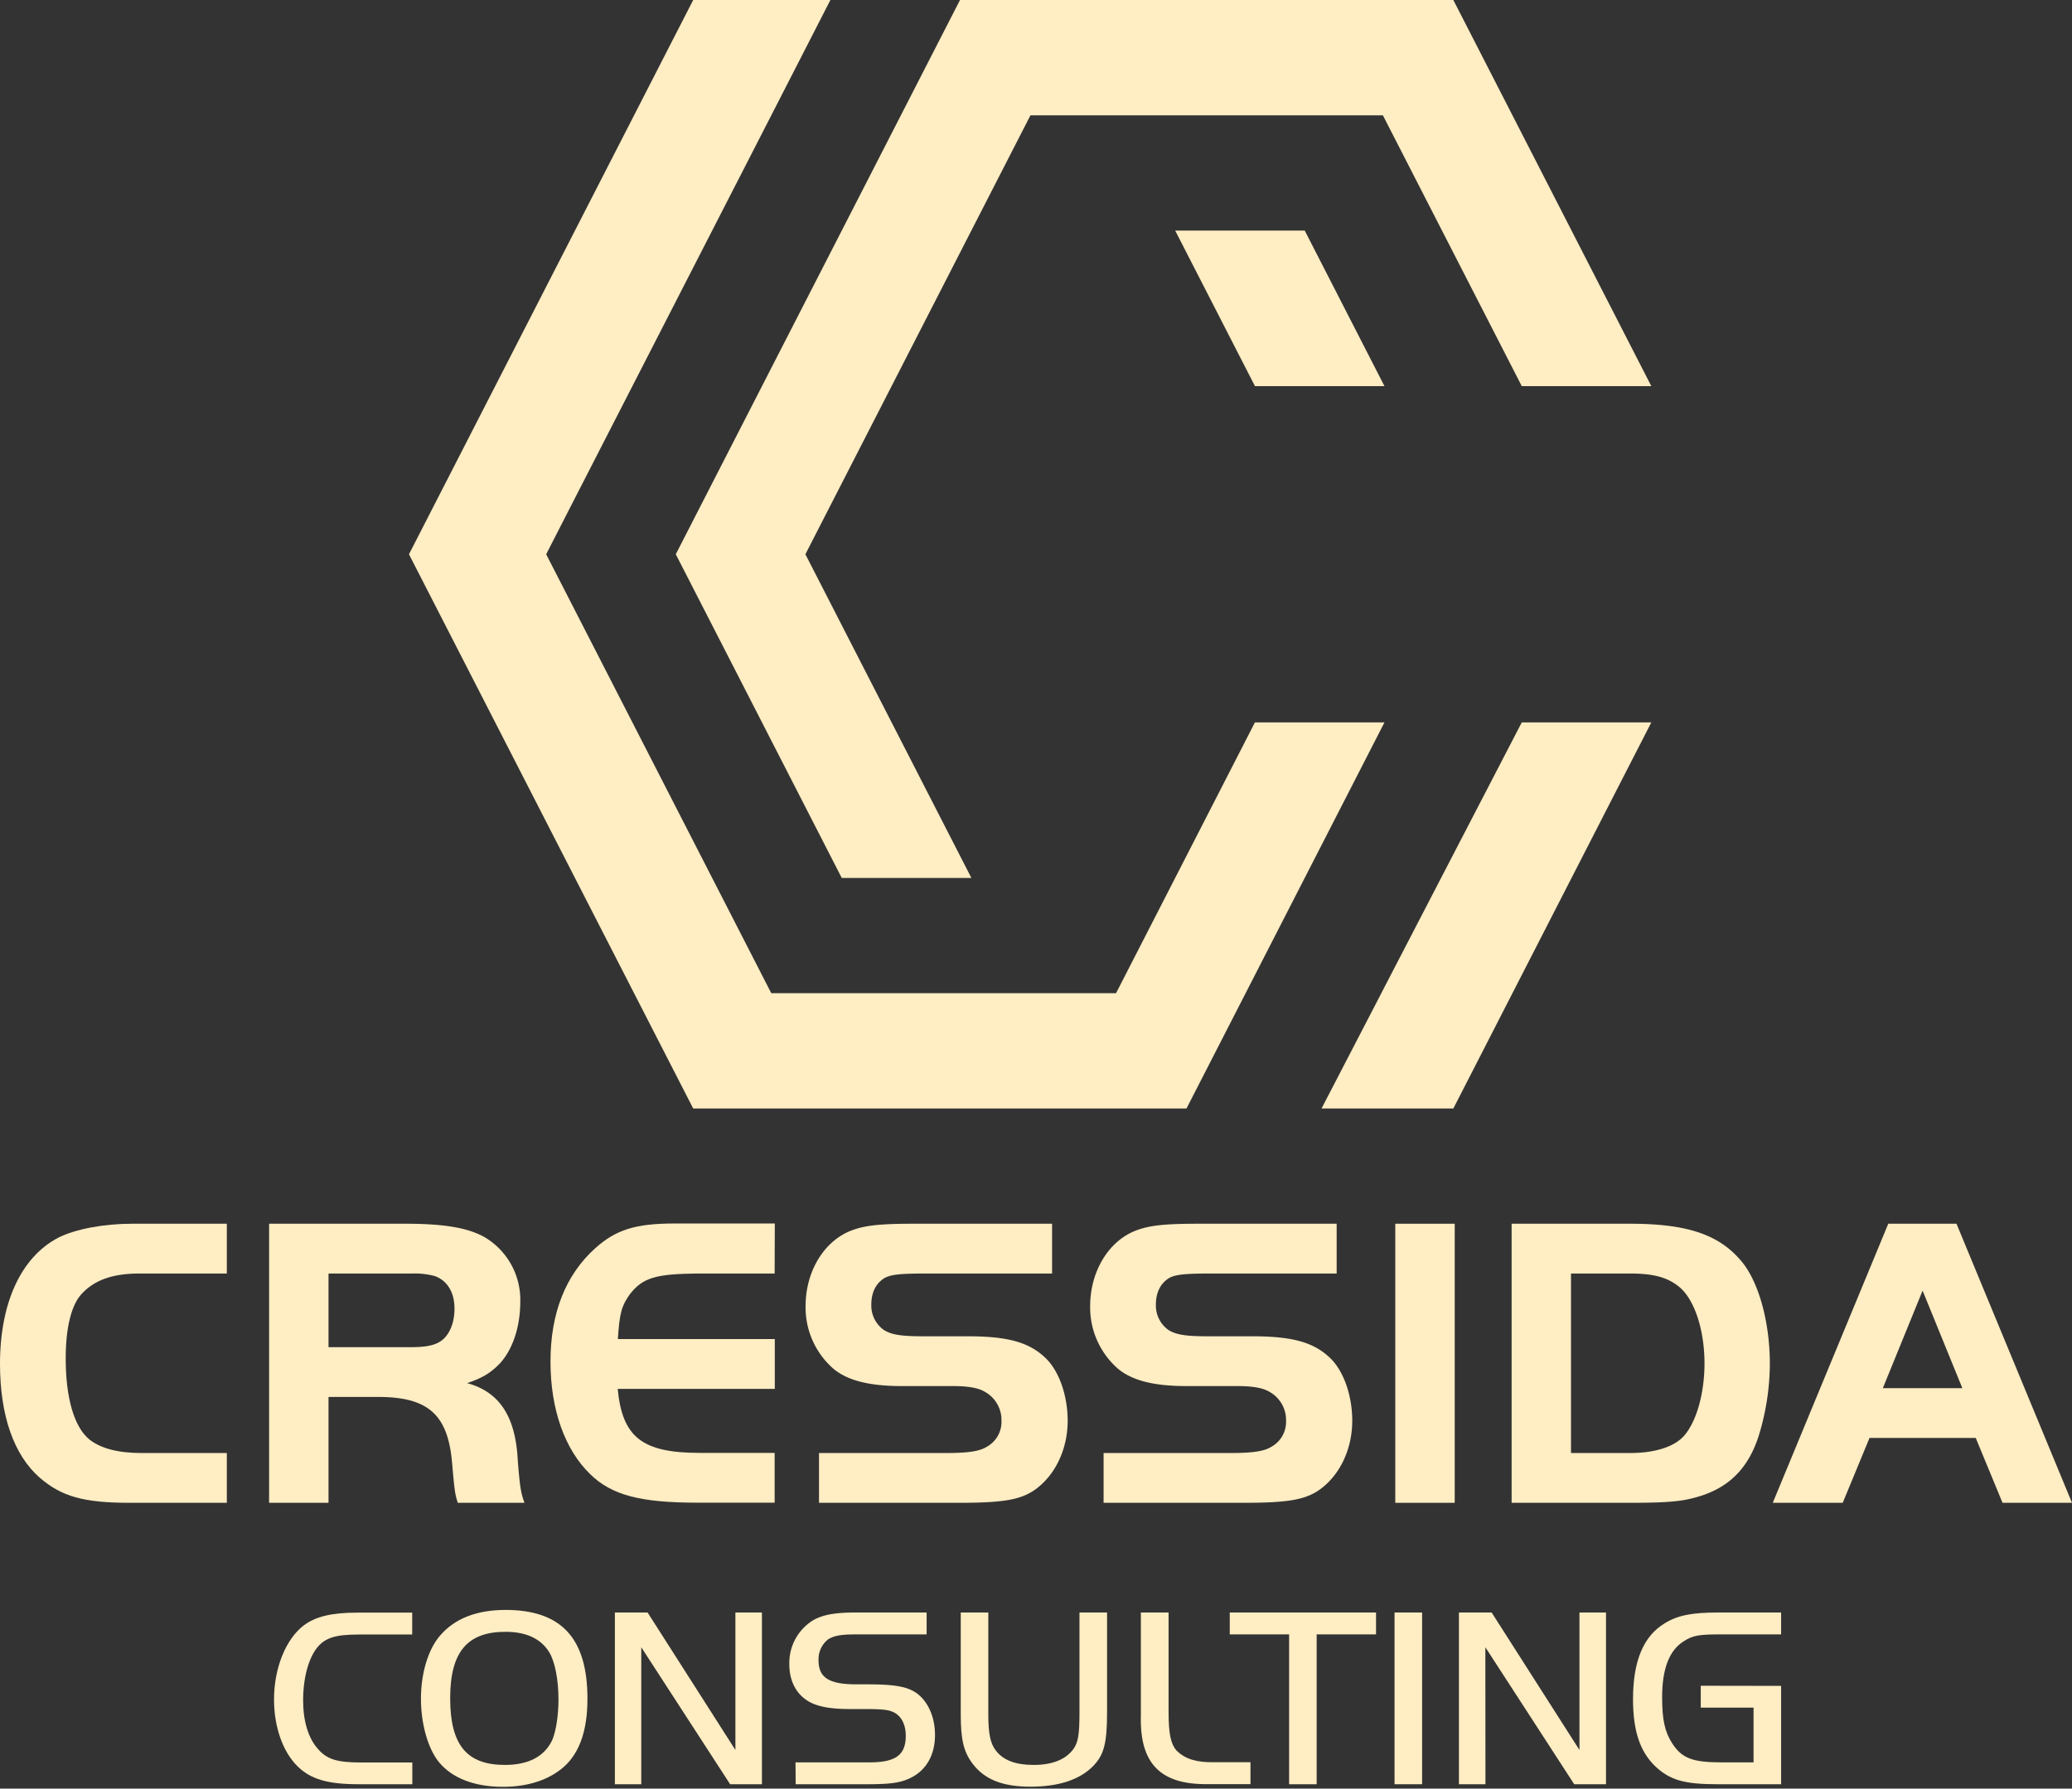
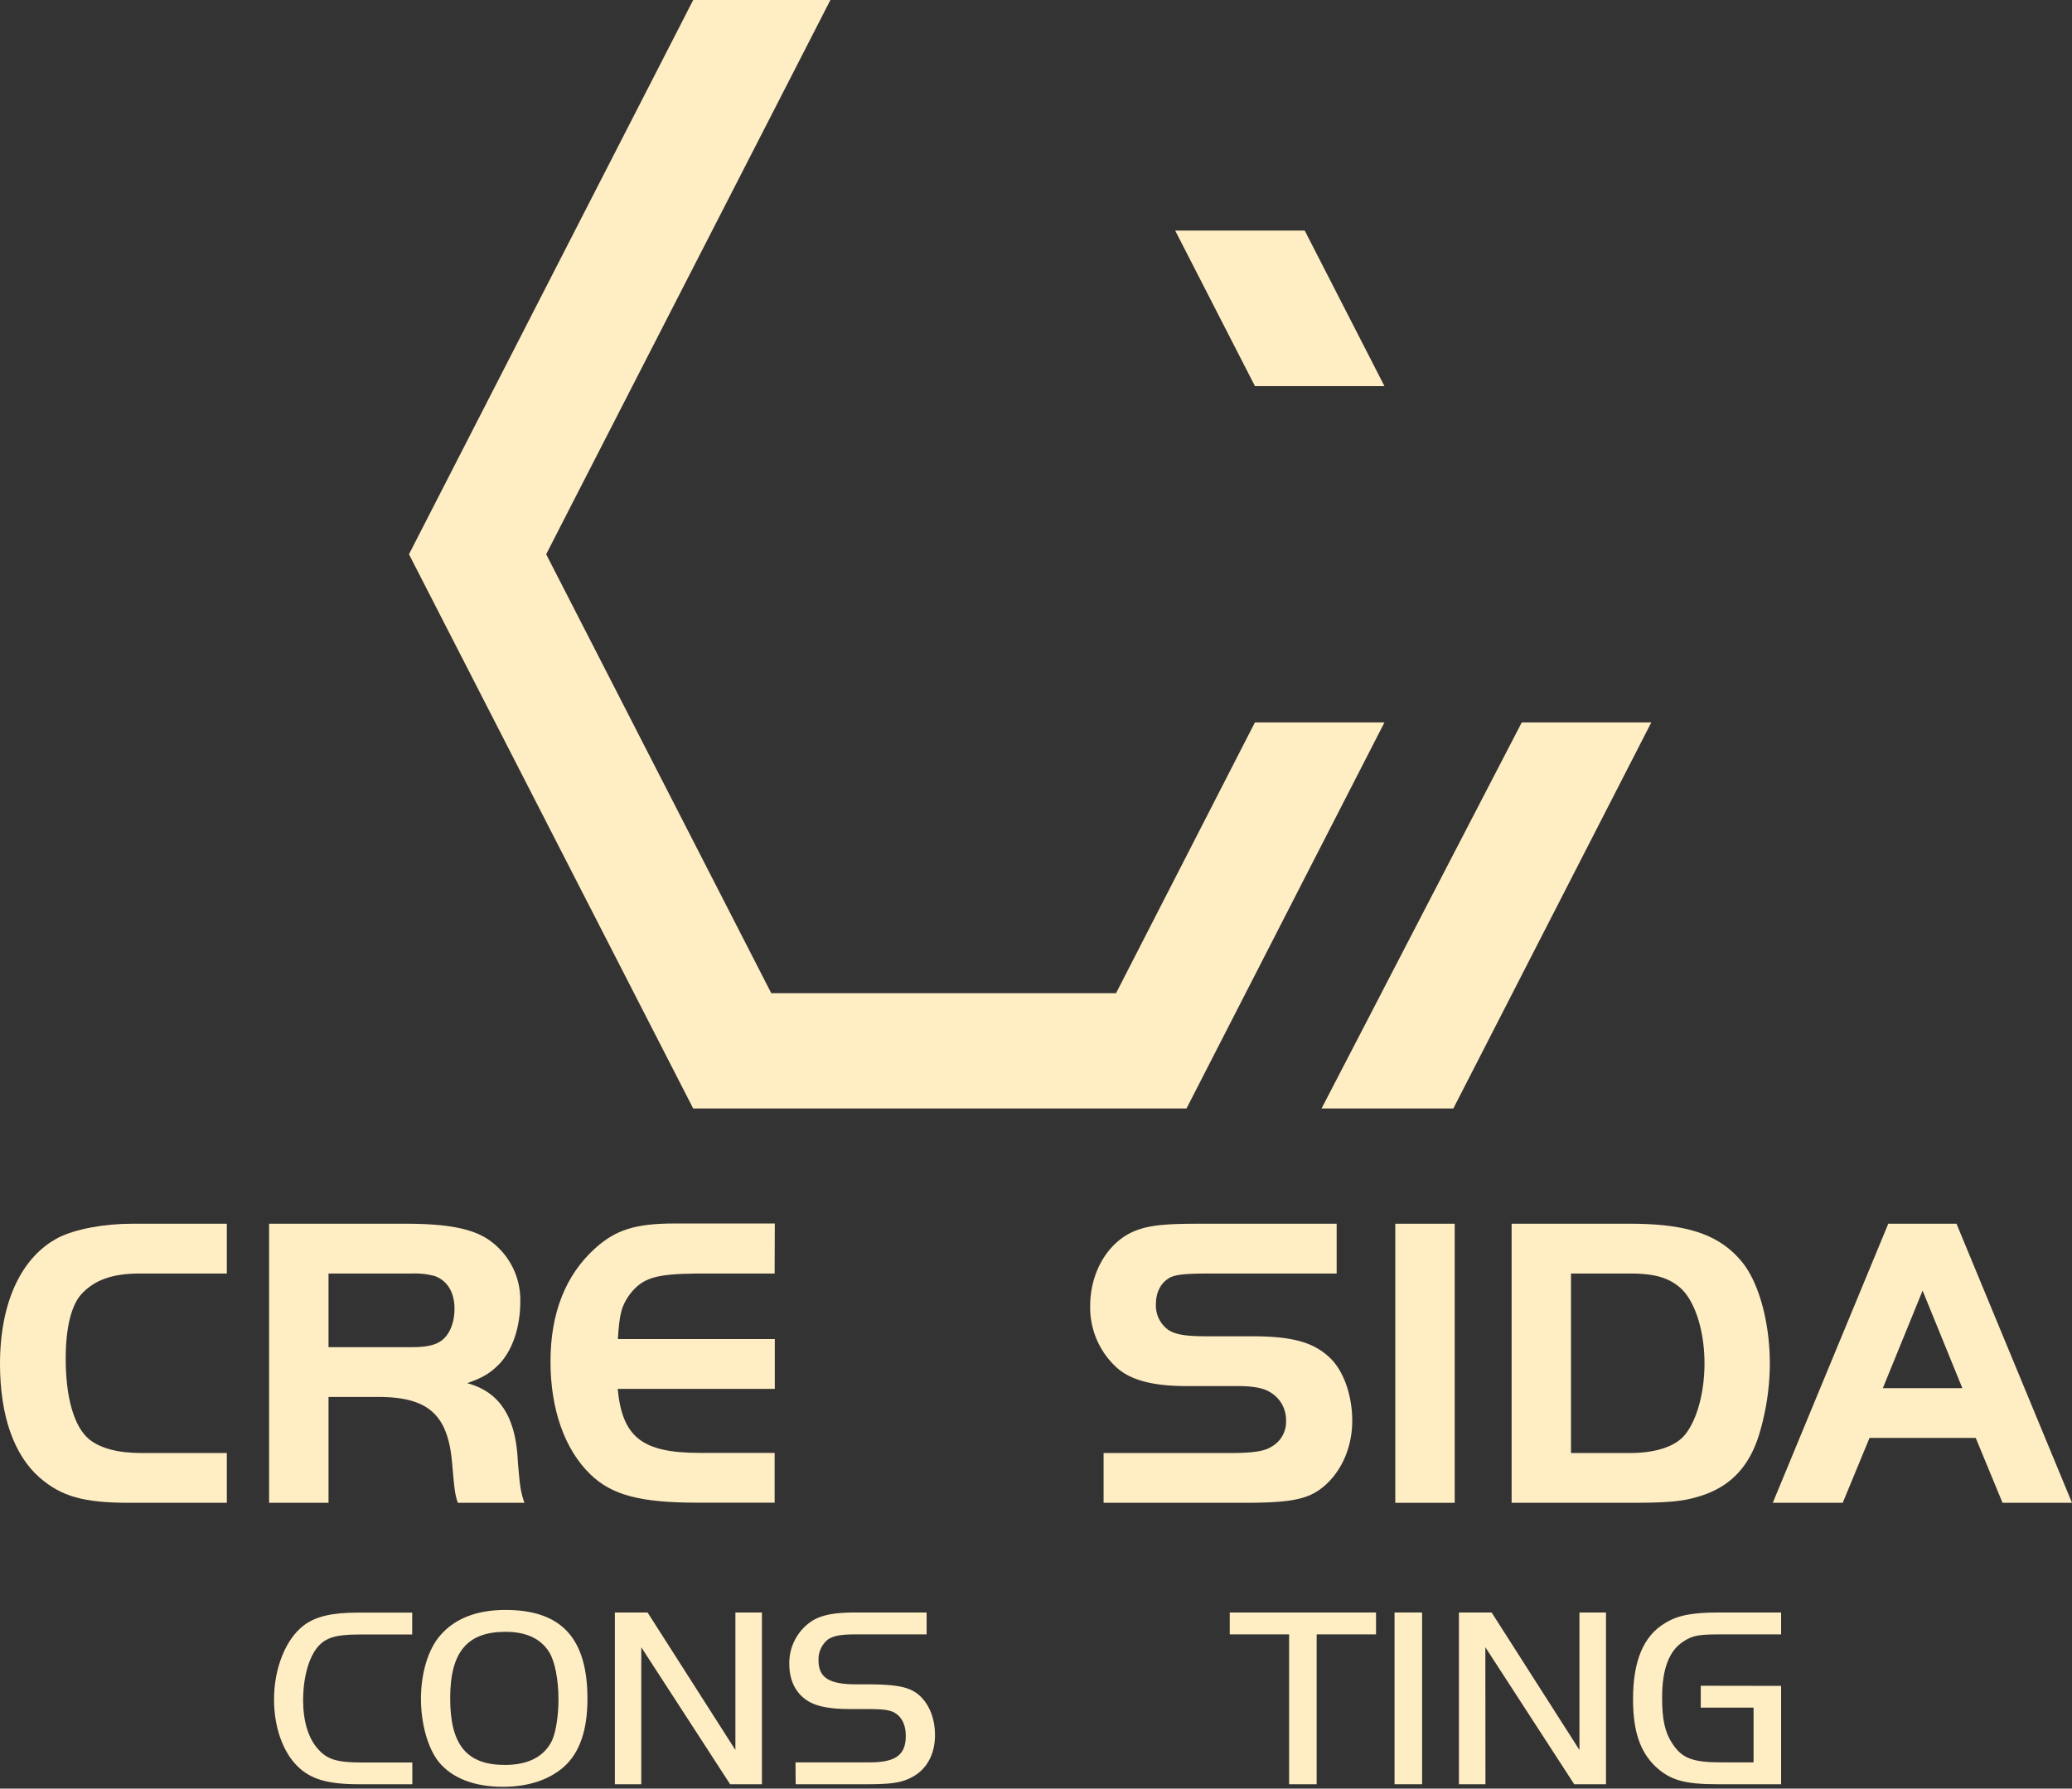
<svg xmlns="http://www.w3.org/2000/svg" viewBox="0 0 643.63 555.72">
  <rect x="0" y="0" width="643.63" height="555.72" fill="#333333" stroke="none" />
  <defs>
    <style>
      .cls-1 {
        fill: #ffedc3;
      }
    </style>
  </defs>
  <g id="Layer_3" data-name="Layer 3">
    <g>
      <g>
        <polygon class="cls-1" points="405.29 71.64 365.05 71.64 389.83 119.97 430.06 119.97 405.29 71.64" />
        <polygon class="cls-1" points="430.06 224.45 389.82 224.45 365.05 272.76 346.68 308.58 320.1 308.58 279.84 308.58 239.58 308.58 178.04 188.55 169.66 172.21 178.04 155.85 239.59 35.83 257.95 0 215.33 0 127.04 172.21 215.33 344.41 368.56 344.41 386.93 308.58 405.29 272.76 430.06 224.45" />
-         <polygon class="cls-1" points="451.45 0 298.21 0 279.84 35.83 227.38 138.15 209.92 172.21 232.72 216.68 261.47 272.77 261.48 272.77 301.74 272.77 250.18 172.21 320.09 35.83 429.57 35.83 472.71 119.97 512.95 119.97 451.45 0" />
        <polygon class="cls-1" points="472.71 224.45 429.08 308.58 429.09 308.58 410.51 344.41 451.45 344.41 512.95 224.45 472.71 224.45" />
      </g>
      <g>
        <path class="cls-1" d="M70.46,466.92H40.3c-14.3,0-21.19-1.95-27.95-7.8C4.29,452.1,0,439.75,0,423.76c0-19.11,6.63-33.28,18.2-39.26,5.2-2.6,13.91-4.29,22.88-4.29H70.46v15.47H43.29c-8.45,0-14.17,2.08-18.2,6.63-3,3.51-4.68,10.4-4.68,19.76,0,12.22,2.6,21.32,7.41,25.22,3.51,2.73,8.84,4.16,16.12,4.16H70.46Z" />
        <path class="cls-1" d="M102.05,466.92H83.59V380.21H126c12.61,0,20.28,1.43,25.35,4.68a22.65,22.65,0,0,1,10.27,19.5c0,7.8-2.34,14.82-6.24,19.11-2.86,3-5.33,4.55-10.27,6.24,10.14,2.73,15.08,10.53,15.73,24.05.65,8.06.91,9.88,2.08,13.13H142.22a19.68,19.68,0,0,1-1-4.42c-.13-.78-.39-3.38-.78-7.93-1.3-15.21-7.54-20.67-23.53-20.54H102.05Zm25.87-48.36c4.55,0,7.28-.65,9.1-1.95,2.6-1.82,4.16-5.59,4.16-10,0-5.07-2.21-8.71-6.11-10.14a24.06,24.06,0,0,0-7.15-.78H102.05v22.88Z" />
        <path class="cls-1" d="M240.63,395.68h-24c-13,.13-16.9,1.3-20.93,6.37-2.6,3.64-3.25,5.85-3.77,14h48.75v15.47H191.88c1.43,15.08,7.67,19.89,25.48,19.89h23.27v15.47h-24c-17.68,0-26.65-2.34-33.28-8.84-7.93-7.67-12.35-20.15-12.35-35,0-15.08,4.68-26.91,13.91-35.23,6.37-5.72,12.48-7.67,24.57-7.67h31.2Z" />
-         <path class="cls-1" d="M254.41,451.45h39.52c6.63,0,10.4-.52,12.61-1.95a8.82,8.82,0,0,0,4.55-8.06,10,10,0,0,0-5.33-9.1c-1.95-1.17-5.33-1.69-9.62-1.69h-16c-10,0-16.77-1.69-21.19-5.33a25.26,25.26,0,0,1-8.71-19.5c0-10.79,5.72-20.28,14.3-23.53,4.16-1.56,8.71-2.08,19.37-2.08h42.9v15.47H288.08c-8.06,0-11.05.26-13.13,1.3-2.73,1.56-4.29,4.42-4.29,8.32a9.33,9.33,0,0,0,3.9,7.93c2.34,1.43,5.2,1.95,12,1.95h13.91c12.48,0,19.11,1.82,24.18,6.63,4.29,4,7,11.7,7,19.63,0,9-4,17.16-10.4,21.58-4.42,3-9.88,3.9-23.27,3.9H254.41Z" />
        <path class="cls-1" d="M342.81,451.45h39.52c6.63,0,10.4-.52,12.61-1.95a8.82,8.82,0,0,0,4.55-8.06,10,10,0,0,0-5.33-9.1c-2-1.17-5.33-1.69-9.62-1.69h-16c-10,0-16.77-1.69-21.19-5.33a25.26,25.26,0,0,1-8.71-19.5c0-10.79,5.72-20.28,14.3-23.53,4.16-1.56,8.71-2.08,19.37-2.08h42.9v15.47H376.48c-8.06,0-11.05.26-13.13,1.3-2.73,1.56-4.29,4.42-4.29,8.32a9.33,9.33,0,0,0,3.9,7.93c2.34,1.43,5.2,1.95,12,1.95h13.91c12.48,0,19.11,1.82,24.18,6.63,4.29,4,7,11.7,7,19.63,0,9-4,17.16-10.4,21.58-4.42,3-9.88,3.9-23.27,3.9H342.81Z" />
        <path class="cls-1" d="M433.42,380.21h18.46v86.71H433.42Z" />
        <path class="cls-1" d="M506.35,380.21c17.42,0,27.3,3.25,34.19,11.18,5.59,6.24,9.23,19,9.23,32.37a77,77,0,0,1-3.38,22.1c-3.25,10.4-9.49,16.64-19.63,19.37-4.55,1.3-9.36,1.69-20.41,1.69H469.56V380.21ZM488,451.45h18.33c7.8,0,13.78-1.95,16.77-5.33,3.9-4.42,6.37-13.26,6.37-22.49,0-10.27-3-19.5-7.54-23.53-3.64-3.12-7.93-4.42-15.6-4.42H488Z" />
        <path class="cls-1" d="M586.56,380.21h21.19l35.88,86.71H622.05l-8.32-20.15h-33l-8.32,20.15H550.68Zm-1.69,51.09h24.7L597.22,401Z" />
      </g>
      <g>
        <path class="cls-1" d="M128.08,554.36H111.52c-9.68,0-15-1.52-19.12-5.6-4.56-4.48-7.28-12.24-7.28-20.72,0-9.68,3.6-18.72,9.2-23,3.68-2.8,8.72-4,16.72-4h17v6.8H111.52c-7.28,0-10.4,1-12.88,3.92-2.8,3.36-4.48,9.6-4.48,16.56,0,6.4,1.6,11.76,4.64,15.12,2.8,3.2,5.92,4.16,13.44,4.16h15.84Z" />
        <path class="cls-1" d="M182.48,527.8c0,9.76-2.4,16.72-7.28,21.12-4.64,4.08-11.12,6.24-19,6.24-8.88,0-15.84-2.72-19.92-7.76-3.36-4.16-5.52-11.84-5.52-19.6,0-7.92,2.24-15.36,5.92-19.6,4.48-5.28,11.36-8,20.32-8C174.4,500.2,182.48,509,182.48,527.8Zm-42.64-.16c0,14.48,5.12,20.72,17,20.72,7.36,0,12.32-2.64,14.72-7.76,1.12-2.64,1.92-7.52,1.92-12.56,0-6.24-1.12-11.84-2.88-14.72-2.64-4.24-7.2-6.32-13.6-6.32C145.12,507,139.84,513.32,139.84,527.64Z" />
        <path class="cls-1" d="M199.2,554.36H191V501h10.16l27.28,42.72V501h8.24v53.36H226.8L199.2,511.8Z" />
        <path class="cls-1" d="M247.11,547.56h23.05c8.08,0,11.2-2.32,11.2-8.24,0-3.92-1.68-6.72-4.64-7.68-1.44-.48-3.52-.64-8.17-.64h-4.39c-6.4,0-10.48-.8-13.28-2.56-3.69-2.32-5.69-6.32-5.69-11.36a15.58,15.58,0,0,1,7.28-13.6c3-1.76,6.8-2.48,13.45-2.48h21.92v6.8H265.92c-4.72,0-6.8.4-8.65,1.52a7.85,7.85,0,0,0-3,6.56c0,5.36,3.28,7.44,11.69,7.44h3.2c9,0,12.8.72,15.76,2.88,3.44,2.64,5.52,7.36,5.52,12.88,0,6.08-2.64,10.8-7.36,13.2-3.12,1.6-6.24,2.08-13.92,2.08h-22Z" />
-         <path class="cls-1" d="M307,532.68c0,5.92.64,9.12,2.4,11.28,2.32,3,6.16,4.4,11.68,4.4,5.92,0,10.16-1.76,12.48-5.12,1.36-2,1.76-4.48,1.76-11.2V501h8.57v31c0,9.84-1,13.36-4.49,16.88-4.24,4.16-10.64,6.24-19.36,6.24s-14.4-2.32-18.08-7.36c-2.64-3.6-3.52-7.36-3.52-15.12V501H307Z" />
-         <path class="cls-1" d="M363,501v31c0,6.8.72,9.92,2.48,11.92,2.64,2.56,6.08,3.68,11.52,3.6h11.44v6.8H375.27c-14.8.24-21.28-6.4-20.88-21.28V501Z" />
        <path class="cls-1" d="M382,507.8V501h45.44v6.8H409v46.56h-8.56V507.8Z" />
        <path class="cls-1" d="M433.19,501h8.56v53.36h-8.56Z" />
        <path class="cls-1" d="M461.43,554.36h-8.24V501h10.16l27.28,42.72V501h8.25v53.36H489l-27.6-42.56Z" />
        <path class="cls-1" d="M553.27,523.8v30.56H533.51c-10.32,0-14.8-1.28-19.36-5.6-4.72-4.56-6.88-11-6.88-20.8,0-11.84,3.2-19.6,9.84-23.6,4-2.48,8.4-3.36,16.8-3.36h19.36v6.8H534.63c-7,0-8.72.32-11.52,2.08-4.56,2.8-6.8,8.56-6.8,17.44,0,6.88.8,10.72,3.12,14.32,3,4.64,6.32,5.92,15.2,5.92h10.08v-17h-16.4v-6.8Z" />
      </g>
    </g>
  </g>
</svg>